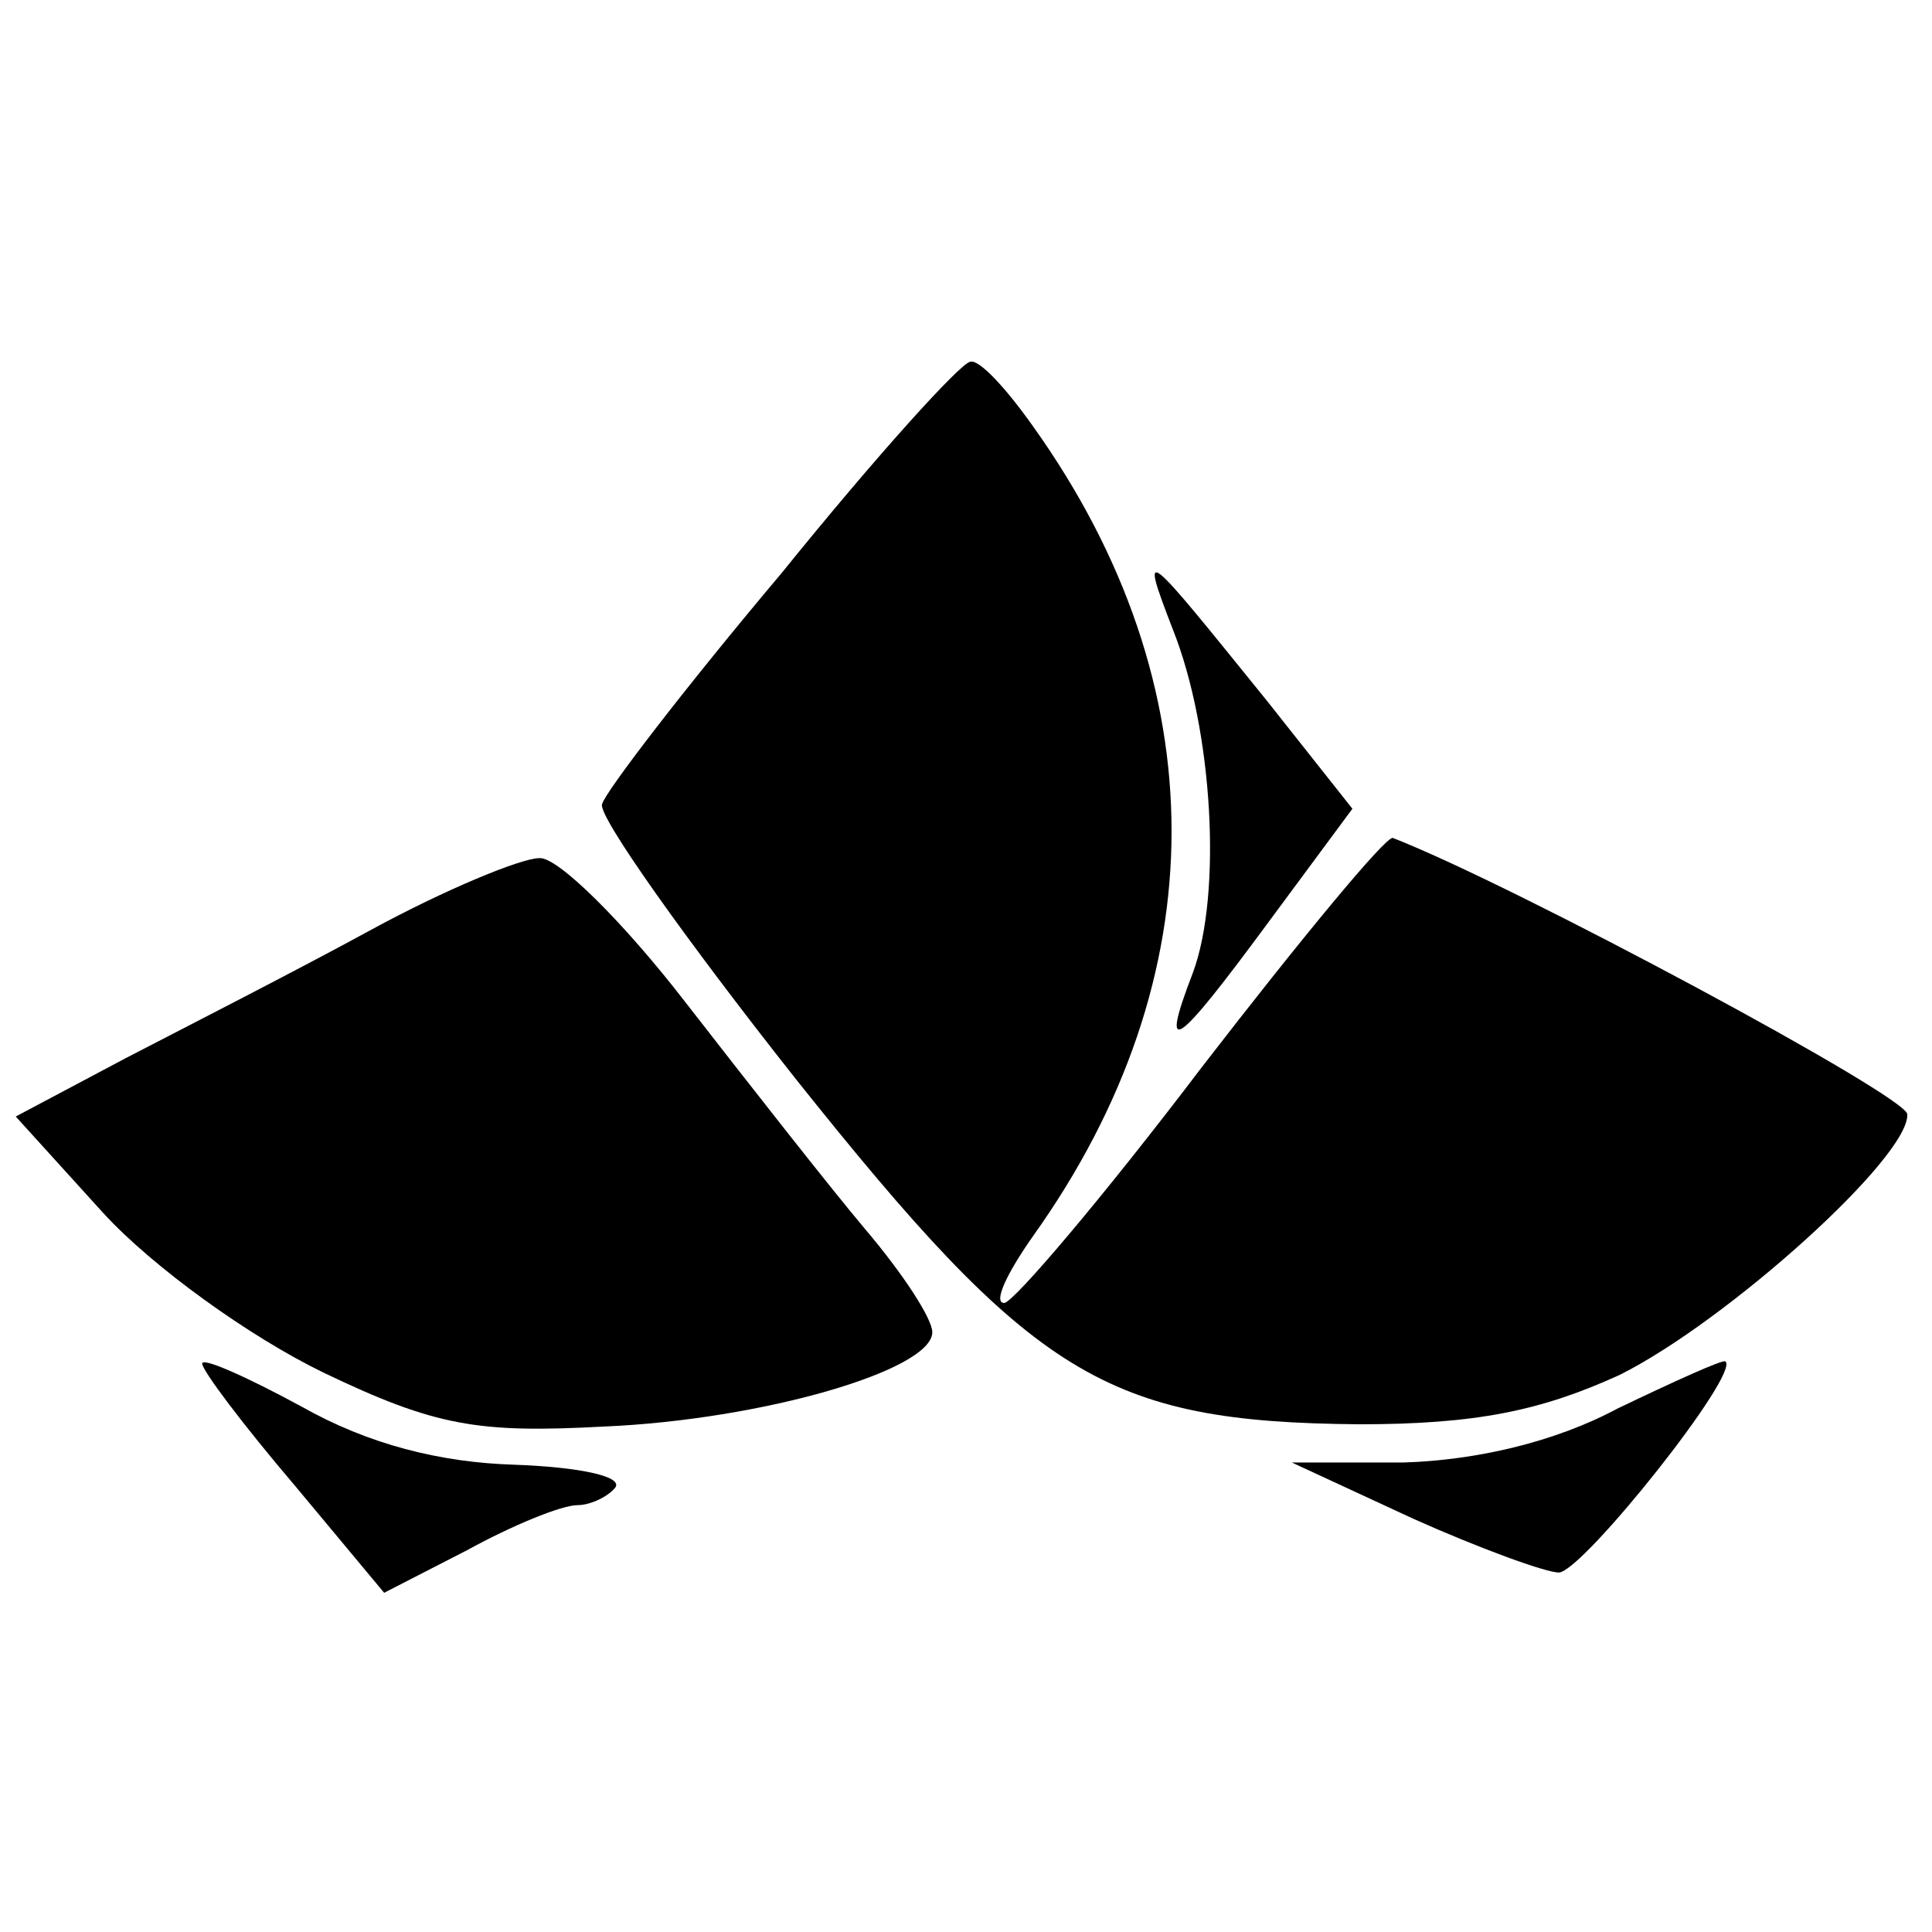
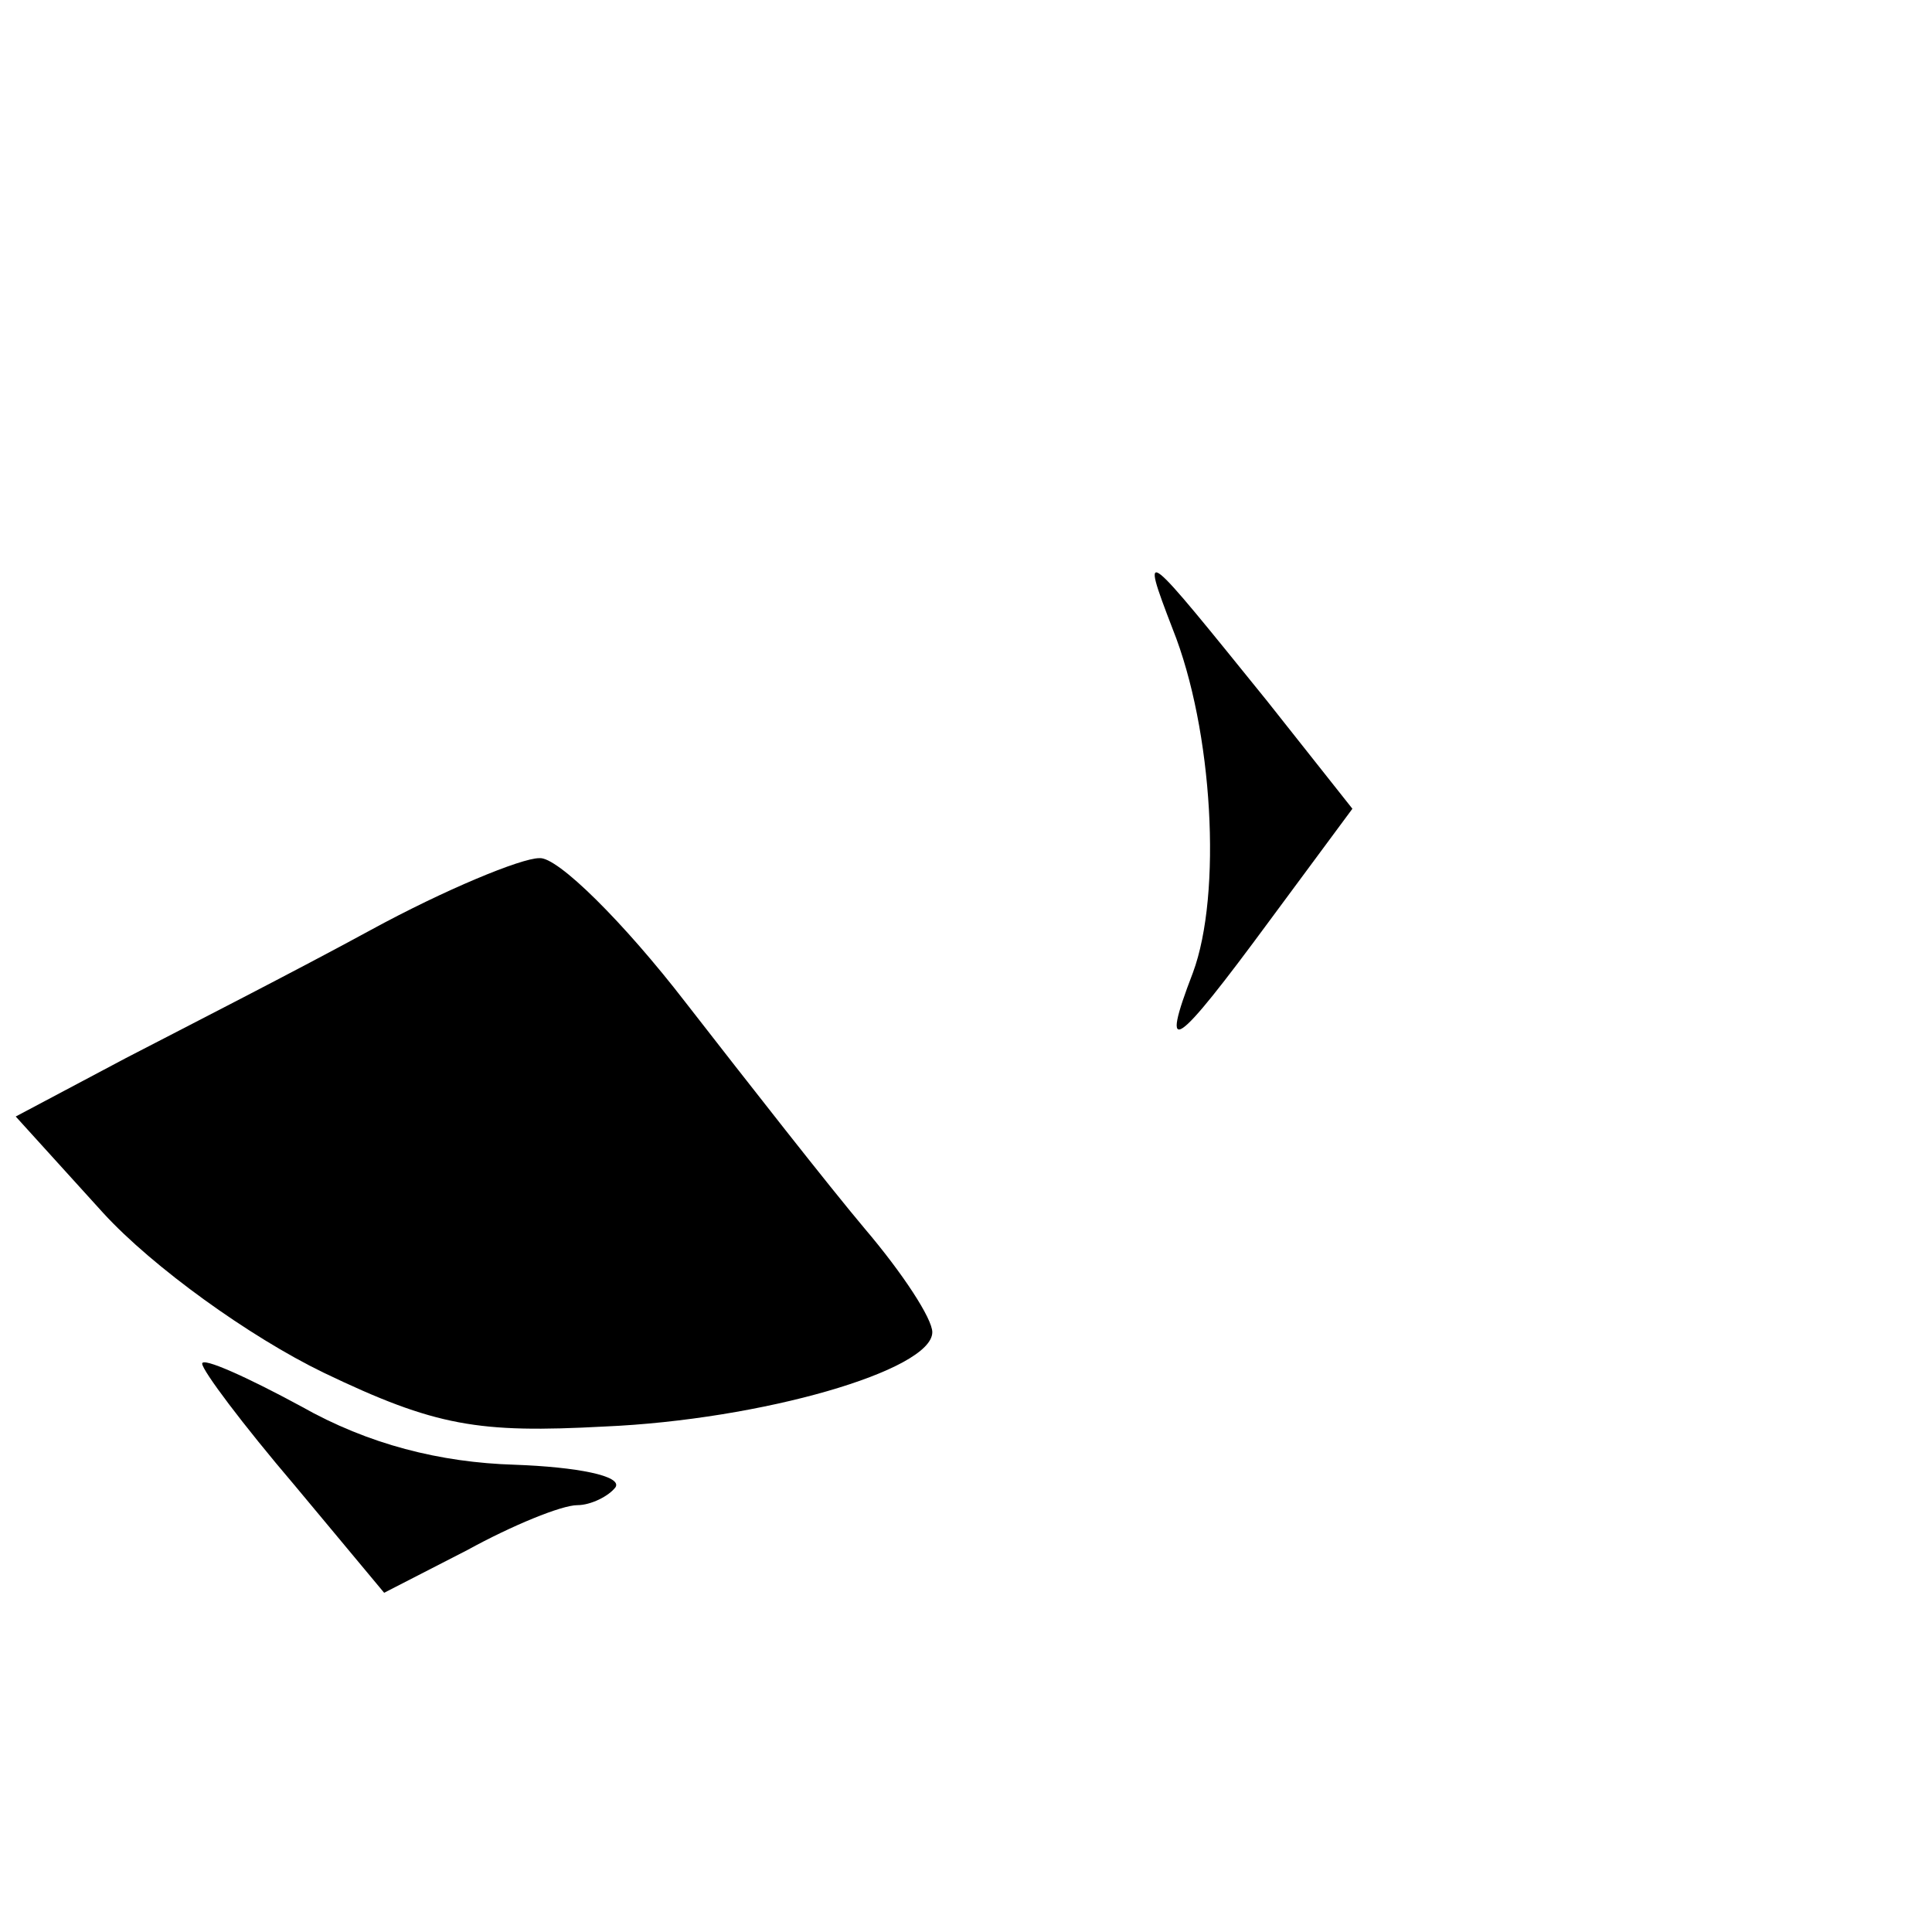
<svg xmlns="http://www.w3.org/2000/svg" version="1.0" width="86pt" height="86pt" viewBox="0 0 86 86" preserveAspectRatio="xMidYMid meet">
  <g transform="translate(0,86) scale(0.1,-0.1)" fill="#000000" stroke="none">
-     <path d="M348 605 c-43 -51 -79 -98 -80 -103 -2 -5 37 -60 86 -122 106 -133 138 -153 251 -154 52 0 81 6 116 22 48 24 129 97 128 116 0 8 -175 102 -229 123 -3 1 -41 -45 -85 -102 -44 -58 -84 -105 -88 -105 -5 0 1 13 13 30 82 115 82 245 0 360 -12 17 -24 30 -28 29 -4 0 -42 -42 -84 -94z" />
    <path d="M522 580 c18 -45 22 -118 9 -153 -15 -39 -8 -34 34 23 l37 50 -38 48 c-55 68 -57 71 -42 32z" />
    <path d="M165 446 c-33 -18 -82 -43 -109 -57 l-49 -26 39 -43 c22 -24 65 -55 98 -71 50 -24 69 -27 125 -24 70 3 146 25 146 42 0 6 -13 26 -30 46 -16 19 -52 65 -80 101 -27 35 -57 65 -65 64 -8 0 -42 -14 -75 -32z" />
    <path d="M90 253 c0 -3 18 -27 41 -54 l40 -48 37 19 c20 11 42 20 49 20 6 0 14 4 17 8 3 5 -17 9 -45 10 -33 1 -65 9 -95 26 -24 13 -44 22 -44 19z" />
-     <path d="M720 233 c-28 -15 -63 -23 -95 -24 l-50 0 54 -25 c29 -13 59 -24 65 -24 11 1 81 89 74 94 -1 1 -23 -9 -48 -21z" />
  </g>
</svg>